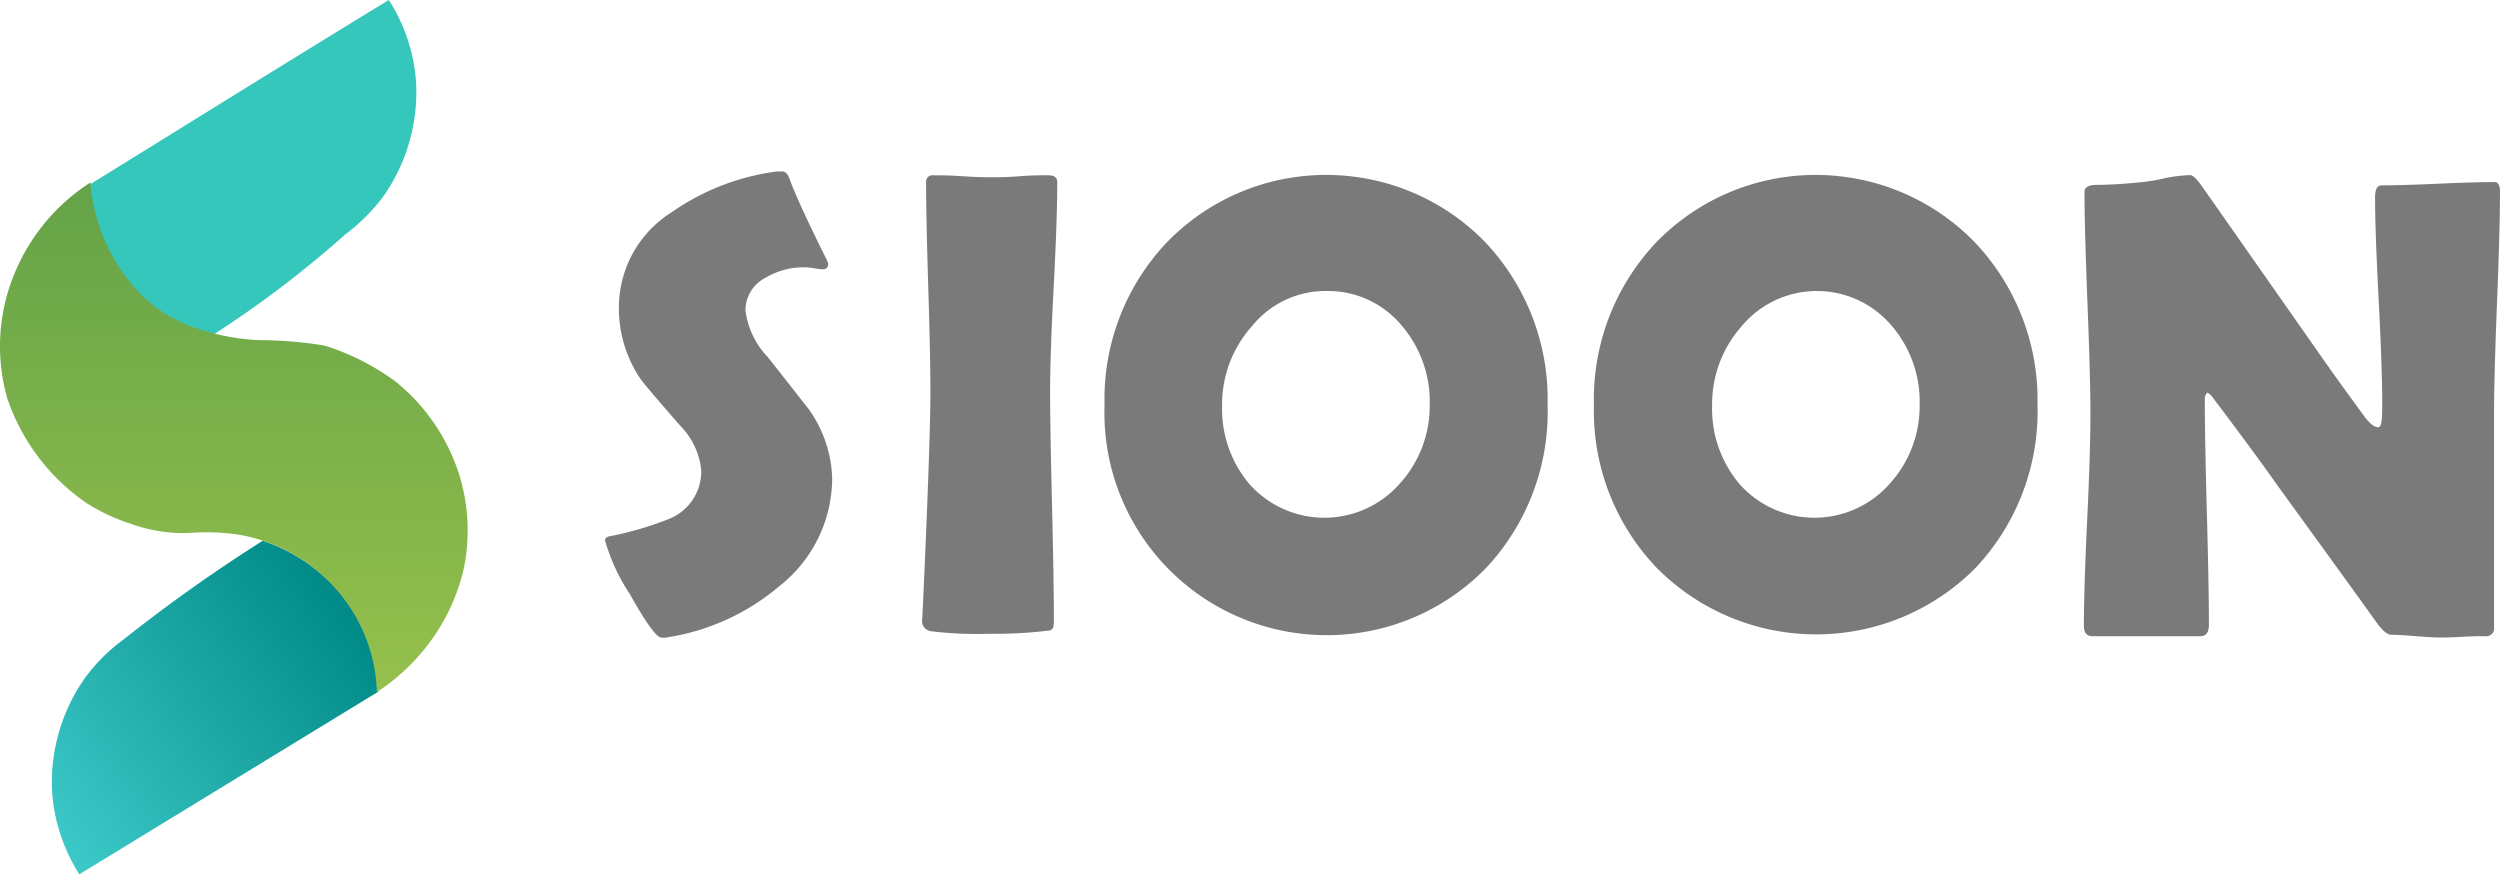
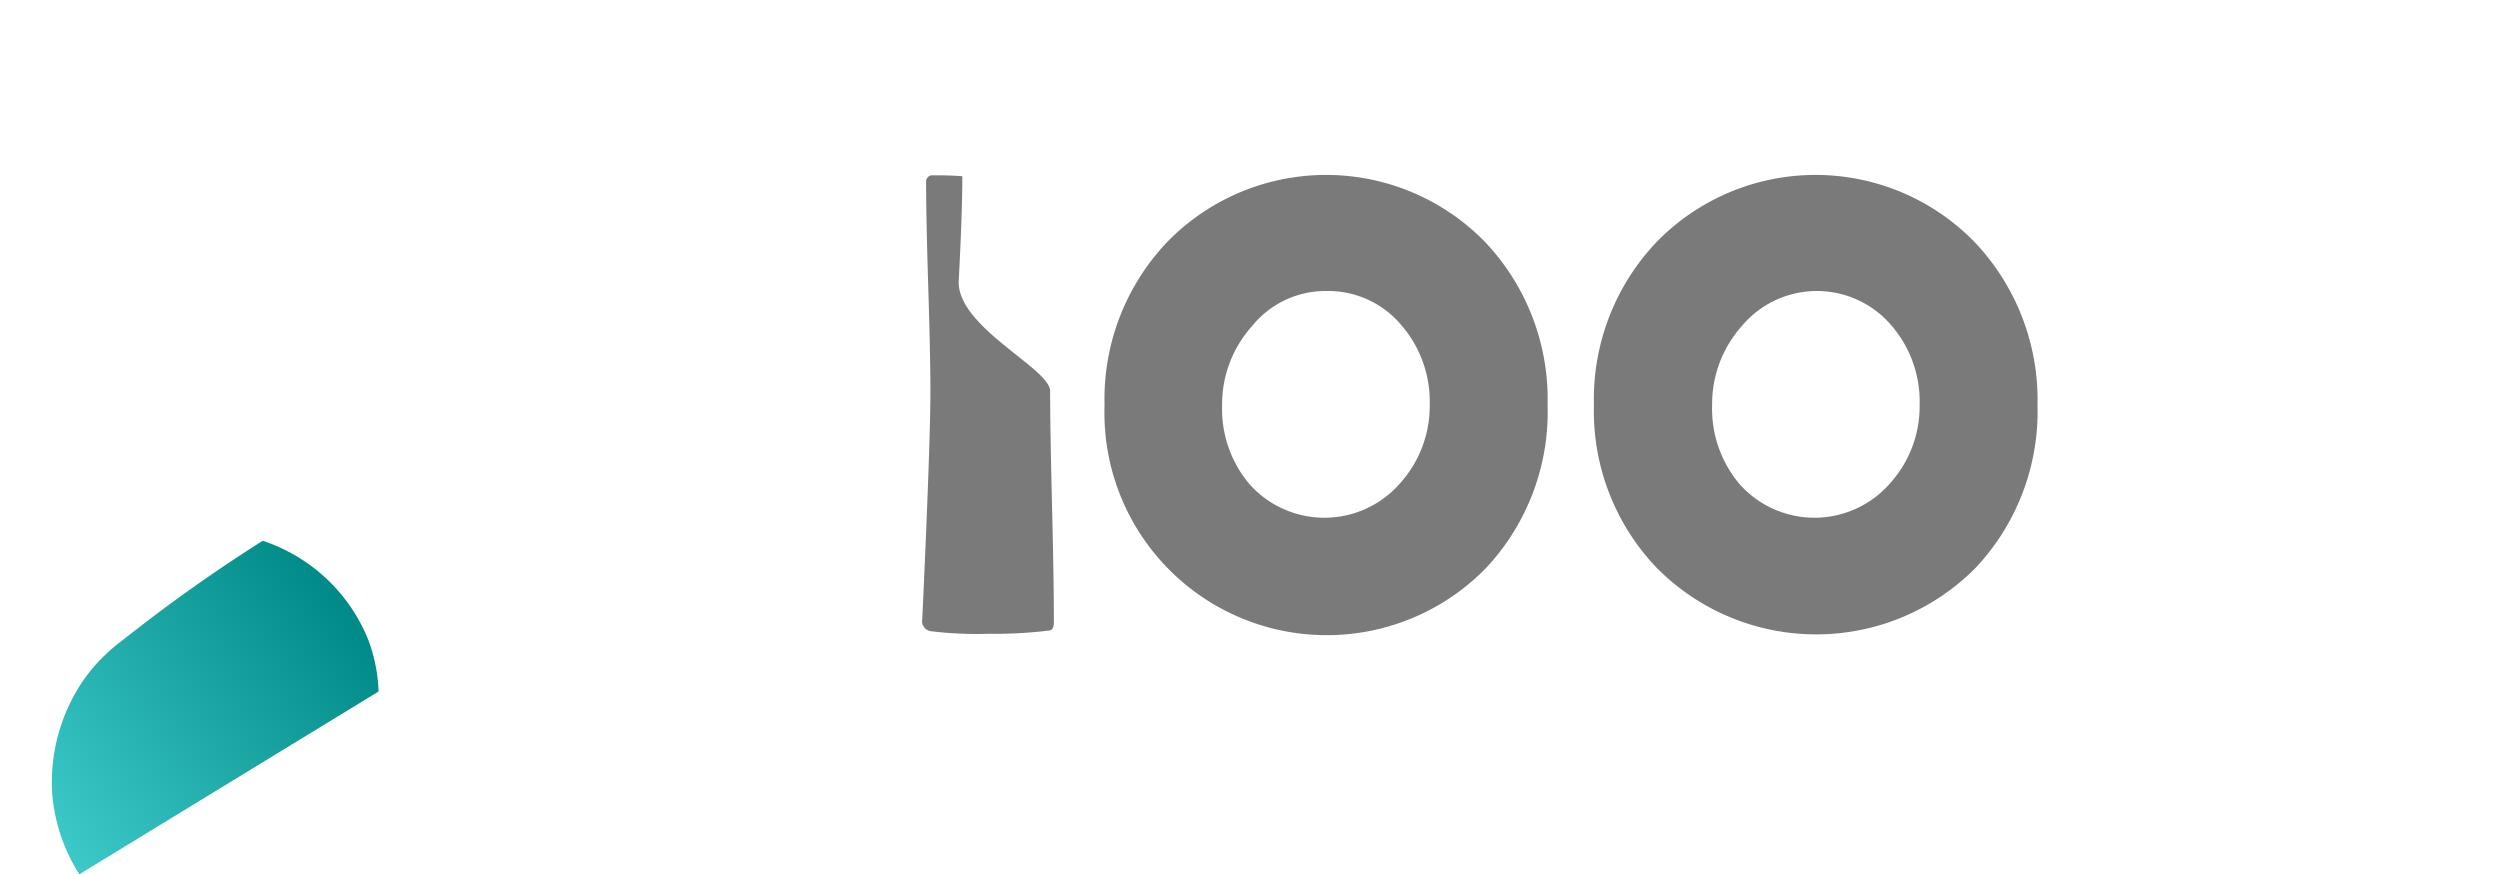
<svg xmlns="http://www.w3.org/2000/svg" width="183" height="64" viewBox="0 0 183 64">
  <defs>
    <linearGradient id="linear-gradient" x1="-0.031" y1="0.852" x2="0.889" y2="0.165" gradientUnits="objectBoundingBox">
      <stop offset="0" stop-color="#3dc9c8" />
      <stop offset="1" stop-color="#008a87" />
    </linearGradient>
    <linearGradient id="linear-gradient-2" x1="-58.435" y1="62.362" x2="-58.421" y2="62.37" gradientUnits="objectBoundingBox">
      <stop offset="0" stop-color="#1d6fbb" />
      <stop offset="1" stop-color="#35c7bc" />
    </linearGradient>
    <linearGradient id="linear-gradient-3" x1="0.5" x2="0.5" y2="1.001" gradientUnits="objectBoundingBox">
      <stop offset="0" stop-color="#64a348" />
      <stop offset="1" stop-color="#96c04c" />
    </linearGradient>
  </defs>
  <g id="horizontal" transform="translate(0.004)">
    <g id="tipografia" transform="translate(44.291 12.55)">
-       <path id="Caminho_400" data-name="Caminho 400" d="M76.43,39.215a10.074,10.074,0,0,1-3.895,7.924,16.6,16.6,0,0,1-8.314,3.745,2.748,2.748,0,0,1-.292,0q-.524,0-2.322-3.206a13.957,13.957,0,0,1-1.8-3.9q0-.247.337-.315a23.75,23.75,0,0,0,4.374-1.281,3.745,3.745,0,0,0,2.329-3.52,5.385,5.385,0,0,0-1.55-3.3q-2.681-3.078-2.914-3.438a9.227,9.227,0,0,1-1.565-5.243,8.231,8.231,0,0,1,3.842-6.921,17.361,17.361,0,0,1,7.722-3h.382c.232,0,.412.18.547.547q.6,1.663,2.756,5.992a.592.592,0,0,1,.067.232.352.352,0,0,1-.4.389,3.88,3.88,0,0,1-.622-.075,4.5,4.5,0,0,0-.659-.067,5.393,5.393,0,0,0-2.869.749,2.674,2.674,0,0,0-1.5,2.412,6,6,0,0,0,1.64,3.415l3,3.82A9.145,9.145,0,0,1,76.43,39.215Z" transform="translate(-59.81 -16.76)" fill="#7a7a7a" />
-       <path id="Caminho_401" data-name="Caminho 401" d="M100.157,32.925c0,1.872.052,4.689.142,8.441s.135,6.576.135,8.449c0,.315-.067.517-.2.592s-.232.045-.592.1a32.655,32.655,0,0,1-3.962.187,27.886,27.886,0,0,1-4.239-.187.749.749,0,0,1-.659-.749q0,.382.2-4.179.419-9.639.412-12.658,0-2.539-.157-7.632t-.157-7.632a.464.464,0,0,1,.524-.524c.464,0,1.176,0,2.127.067s1.655.075,2.127.075,1.161,0,2.082-.075,1.61-.067,2.082-.067.659.172.659.524c0,1.693-.082,4.239-.262,7.632S100.157,31.262,100.157,32.925Z" transform="translate(-67.584 -16.851)" fill="#7a7a7a" />
+       <path id="Caminho_401" data-name="Caminho 401" d="M100.157,32.925c0,1.872.052,4.689.142,8.441s.135,6.576.135,8.449c0,.315-.067.517-.2.592s-.232.045-.592.1a32.655,32.655,0,0,1-3.962.187,27.886,27.886,0,0,1-4.239-.187.749.749,0,0,1-.659-.749q0,.382.2-4.179.419-9.639.412-12.658,0-2.539-.157-7.632t-.157-7.632a.464.464,0,0,1,.524-.524c.464,0,1.176,0,2.127.067c0,1.693-.082,4.239-.262,7.632S100.157,31.262,100.157,32.925Z" transform="translate(-67.584 -16.851)" fill="#7a7a7a" />
      <path id="Caminho_402" data-name="Caminho 402" d="M141.049,33.952a16.7,16.7,0,0,1-4.494,11.909,16.277,16.277,0,0,1-27.937-11.909,16.68,16.68,0,0,1,4.554-11.909,16.238,16.238,0,0,1,23.331,0A16.732,16.732,0,0,1,141.049,33.952Zm-8.628-.045a8.561,8.561,0,0,0-2.067-5.8,7,7,0,0,0-5.535-2.509,6.906,6.906,0,0,0-5.43,2.6,8.538,8.538,0,0,0-2.165,5.76,8.523,8.523,0,0,0,2.022,5.8,7.348,7.348,0,0,0,11.048-.135,8.448,8.448,0,0,0,2.127-5.715Z" transform="translate(-72.06 -16.846)" fill="#7a7a7a" />
      <path id="Caminho_403" data-name="Caminho 403" d="M188.917,33.952a16.71,16.71,0,0,1-4.531,11.909A16.418,16.418,0,0,1,161,45.816a16.6,16.6,0,0,1-4.554-11.864A16.71,16.71,0,0,1,161,22.043a16.245,16.245,0,0,1,23.338,0A16.77,16.77,0,0,1,188.917,33.952Zm-8.628-.045a8.523,8.523,0,0,0-2.075-5.8,7.168,7.168,0,0,0-10.973.09,8.576,8.576,0,0,0-2.142,5.76,8.531,8.531,0,0,0,2.03,5.8,7.34,7.34,0,0,0,11.04-.135A8.419,8.419,0,0,0,180.288,33.907Z" transform="translate(-84.066 -16.845)" fill="#7a7a7a" />
-       <path id="Caminho_404" data-name="Caminho 404" d="M234.791,18.343q0,2.711-.217,8.119c-.142,3.618-.217,6.329-.217,8.149V50.228a.577.577,0,0,1-.659.644c-.367,0-.914,0-1.648.045s-1.288.052-1.655.052-.981-.037-1.775-.1-1.378-.1-1.775-.1c-.27,0-.6-.262-.981-.749q-1.64-2.3-7.37-10.194-1.573-2.247-4.786-6.5a1.041,1.041,0,0,0-.337-.285.659.659,0,0,0-.187.524q0,2.756.15,8.239t.15,8.239c0,.554-.21.831-.614.831h-7.879c-.442,0-.659-.247-.659-.749,0-1.708.075-4.284.24-7.73s.24-6.029.24-7.752-.075-4.539-.217-8.156-.217-6.329-.217-8.134c0-.345.292-.517.884-.517.884,0,1.97-.067,3.258-.195a13.208,13.208,0,0,0,1.8-.307,10.389,10.389,0,0,1,1.8-.21c.187,0,.464.27.846.8l8.493,12.119c.749,1.086,1.9,2.689,3.438,4.786.375.494.7.749.974.749s.3-.614.3-1.85c0-1.655-.09-4.157-.262-7.49s-.262-5.835-.262-7.49c0-.584.157-.876.479-.876.906,0,2.284-.037,4.119-.12s3.213-.12,4.119-.12C234.649,17.609,234.791,17.857,234.791,18.343Z" transform="translate(-96.087 -16.853)" fill="#7a7a7a" />
    </g>
    <g id="simbolo" transform="translate(-0.004)">
      <path id="caminho" d="M28.983,63.893,7.075,77.277a12.92,12.92,0,0,1-1.992-5.992,13.25,13.25,0,0,1,2.4-8.374,12.928,12.928,0,0,1,2.779-2.786A118.27,118.27,0,0,1,20.5,52.86a12.733,12.733,0,0,1,3.318,1.678,12.583,12.583,0,0,1,4.412,5.587,11.841,11.841,0,0,1,.749,3.767Z" transform="translate(-1.268 -13.277)" fill="url(#linear-gradient)" />
-       <path id="caminho-2" data-name="caminho" d="M8.82,13.482C16.093,8.988,23.4,4.434,30.675,0a12.808,12.808,0,0,1,1.992,5.992,13.287,13.287,0,0,1-2.389,8.374,13.714,13.714,0,0,1-2.794,2.794,77.859,77.859,0,0,1-9.894,7.49A14,14,0,0,1,14,23.054a13,13,0,0,1-4.494-5.865A10.171,10.171,0,0,1,8.82,13.482Z" transform="translate(-2.211)" fill="url(#linear-gradient-2)" />
-       <path id="caminho-3" data-name="caminho" d="M33.965,45.993a14.324,14.324,0,0,1-2.636,5.661,14.978,14.978,0,0,1-3.745,3.482,11.882,11.882,0,0,0-2.247-6.6A12.252,12.252,0,0,0,22.768,45.9,12.082,12.082,0,0,0,19.7,44.226a10.922,10.922,0,0,0-2.756-.681,15.731,15.731,0,0,0-2.906-.067A11.05,11.05,0,0,1,9.6,42.826a13.76,13.76,0,0,1-3.37-1.595A15.2,15.2,0,0,1,.523,33.615a13.88,13.88,0,0,1,.659-9.405A14.438,14.438,0,0,1,6.62,17.83a12.413,12.413,0,0,0,.4,2.374,13.081,13.081,0,0,0,2.389,4.785,10.485,10.485,0,0,0,2,1.992A10.809,10.809,0,0,0,14.6,28.576a16.159,16.159,0,0,0,4.382.8,29.478,29.478,0,0,1,4.786.4,17.782,17.782,0,0,1,5.153,2.606,14.28,14.28,0,0,1,4.741,7.009A13.79,13.79,0,0,1,33.965,45.993Z" transform="translate(0.004 -4.476)" fill="url(#linear-gradient-3)" />
    </g>
  </g>
</svg>